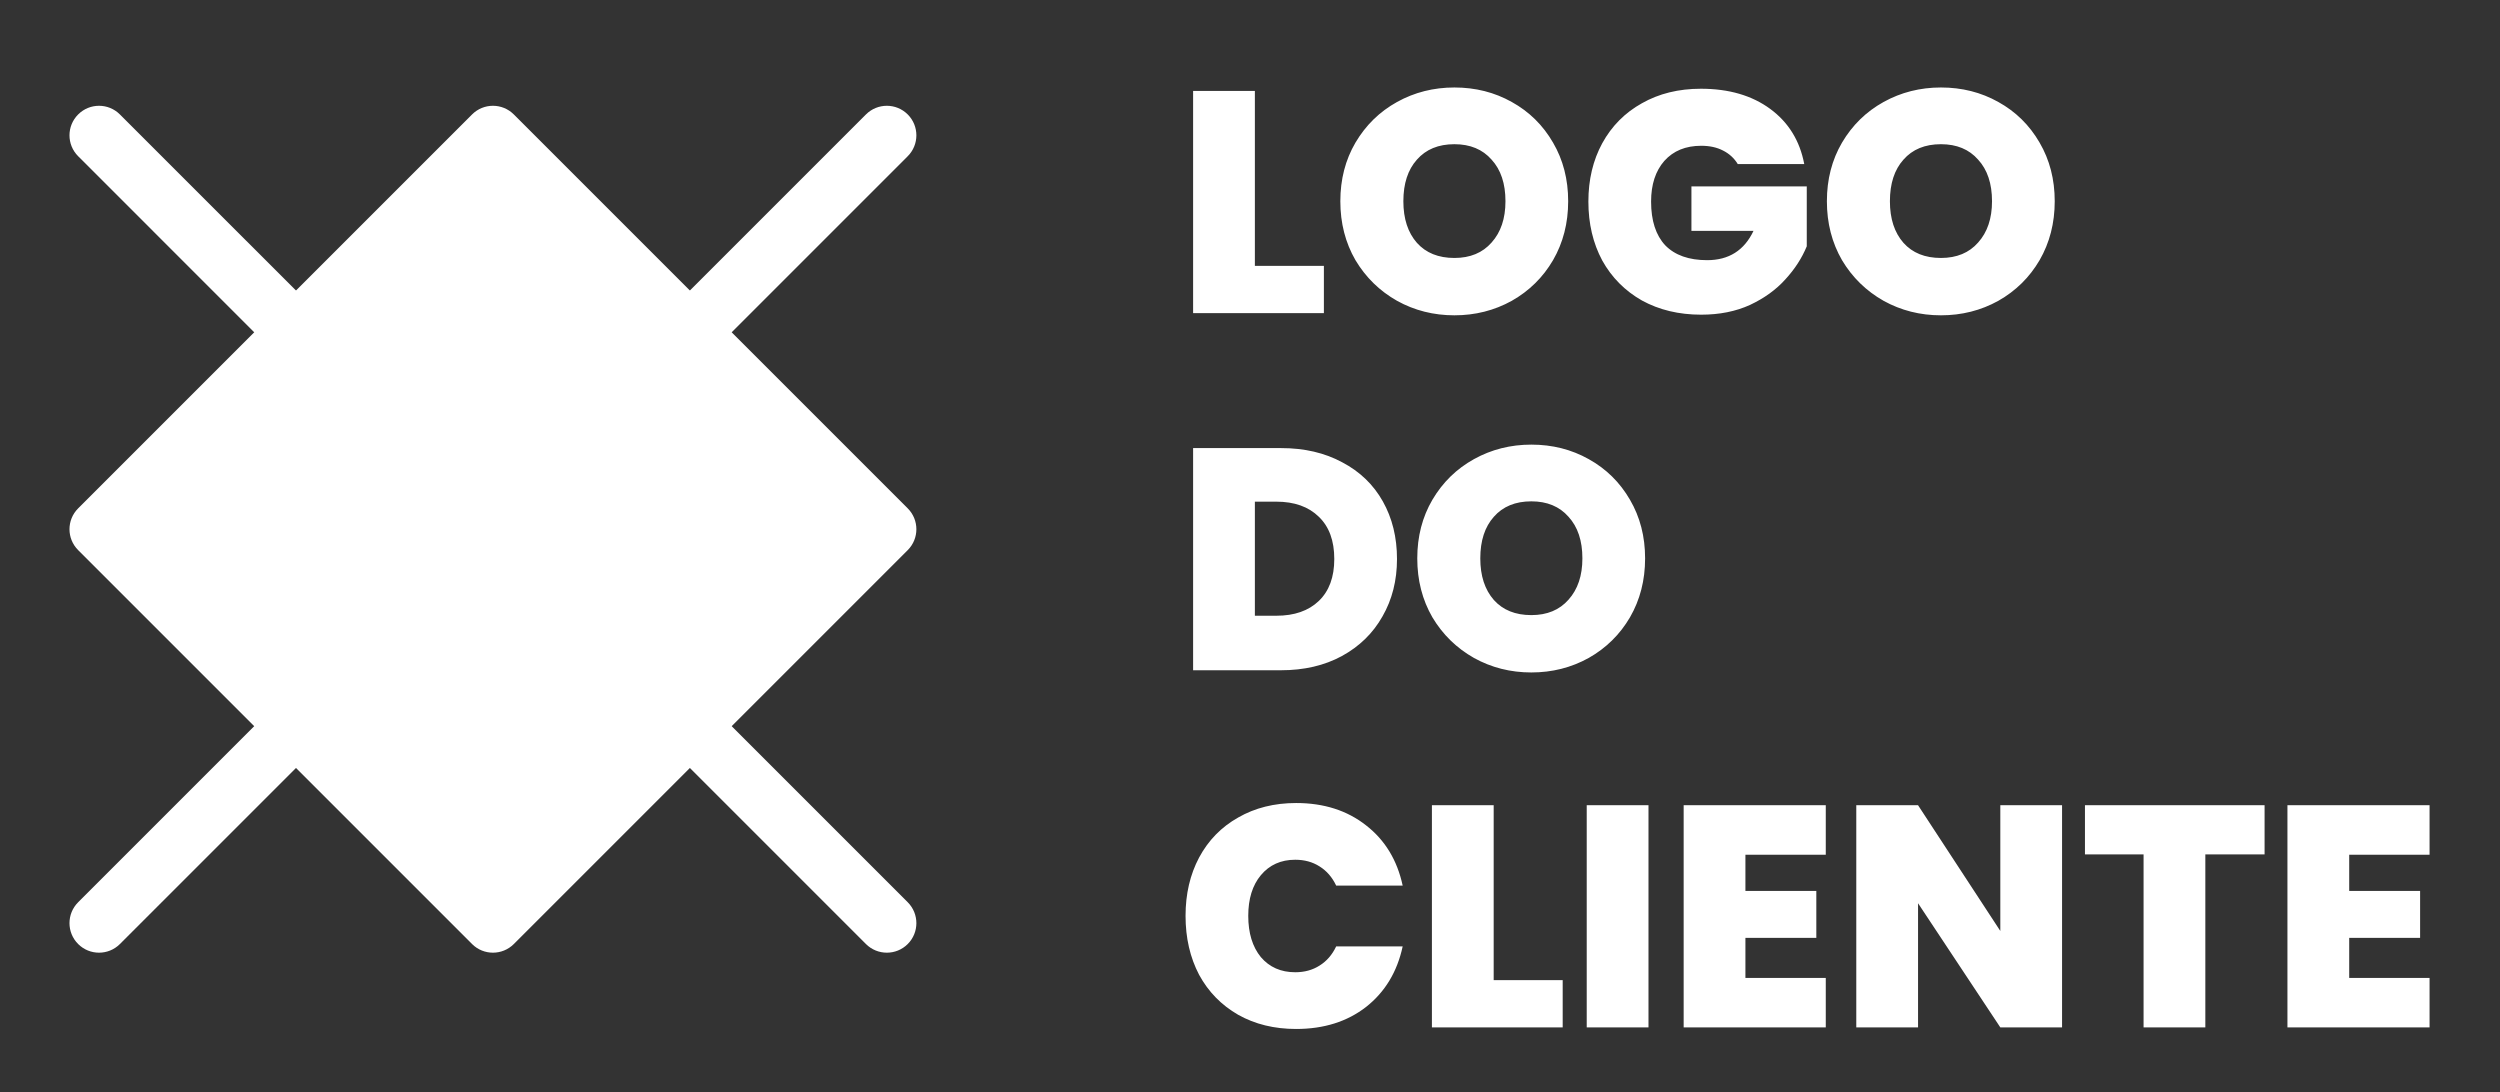
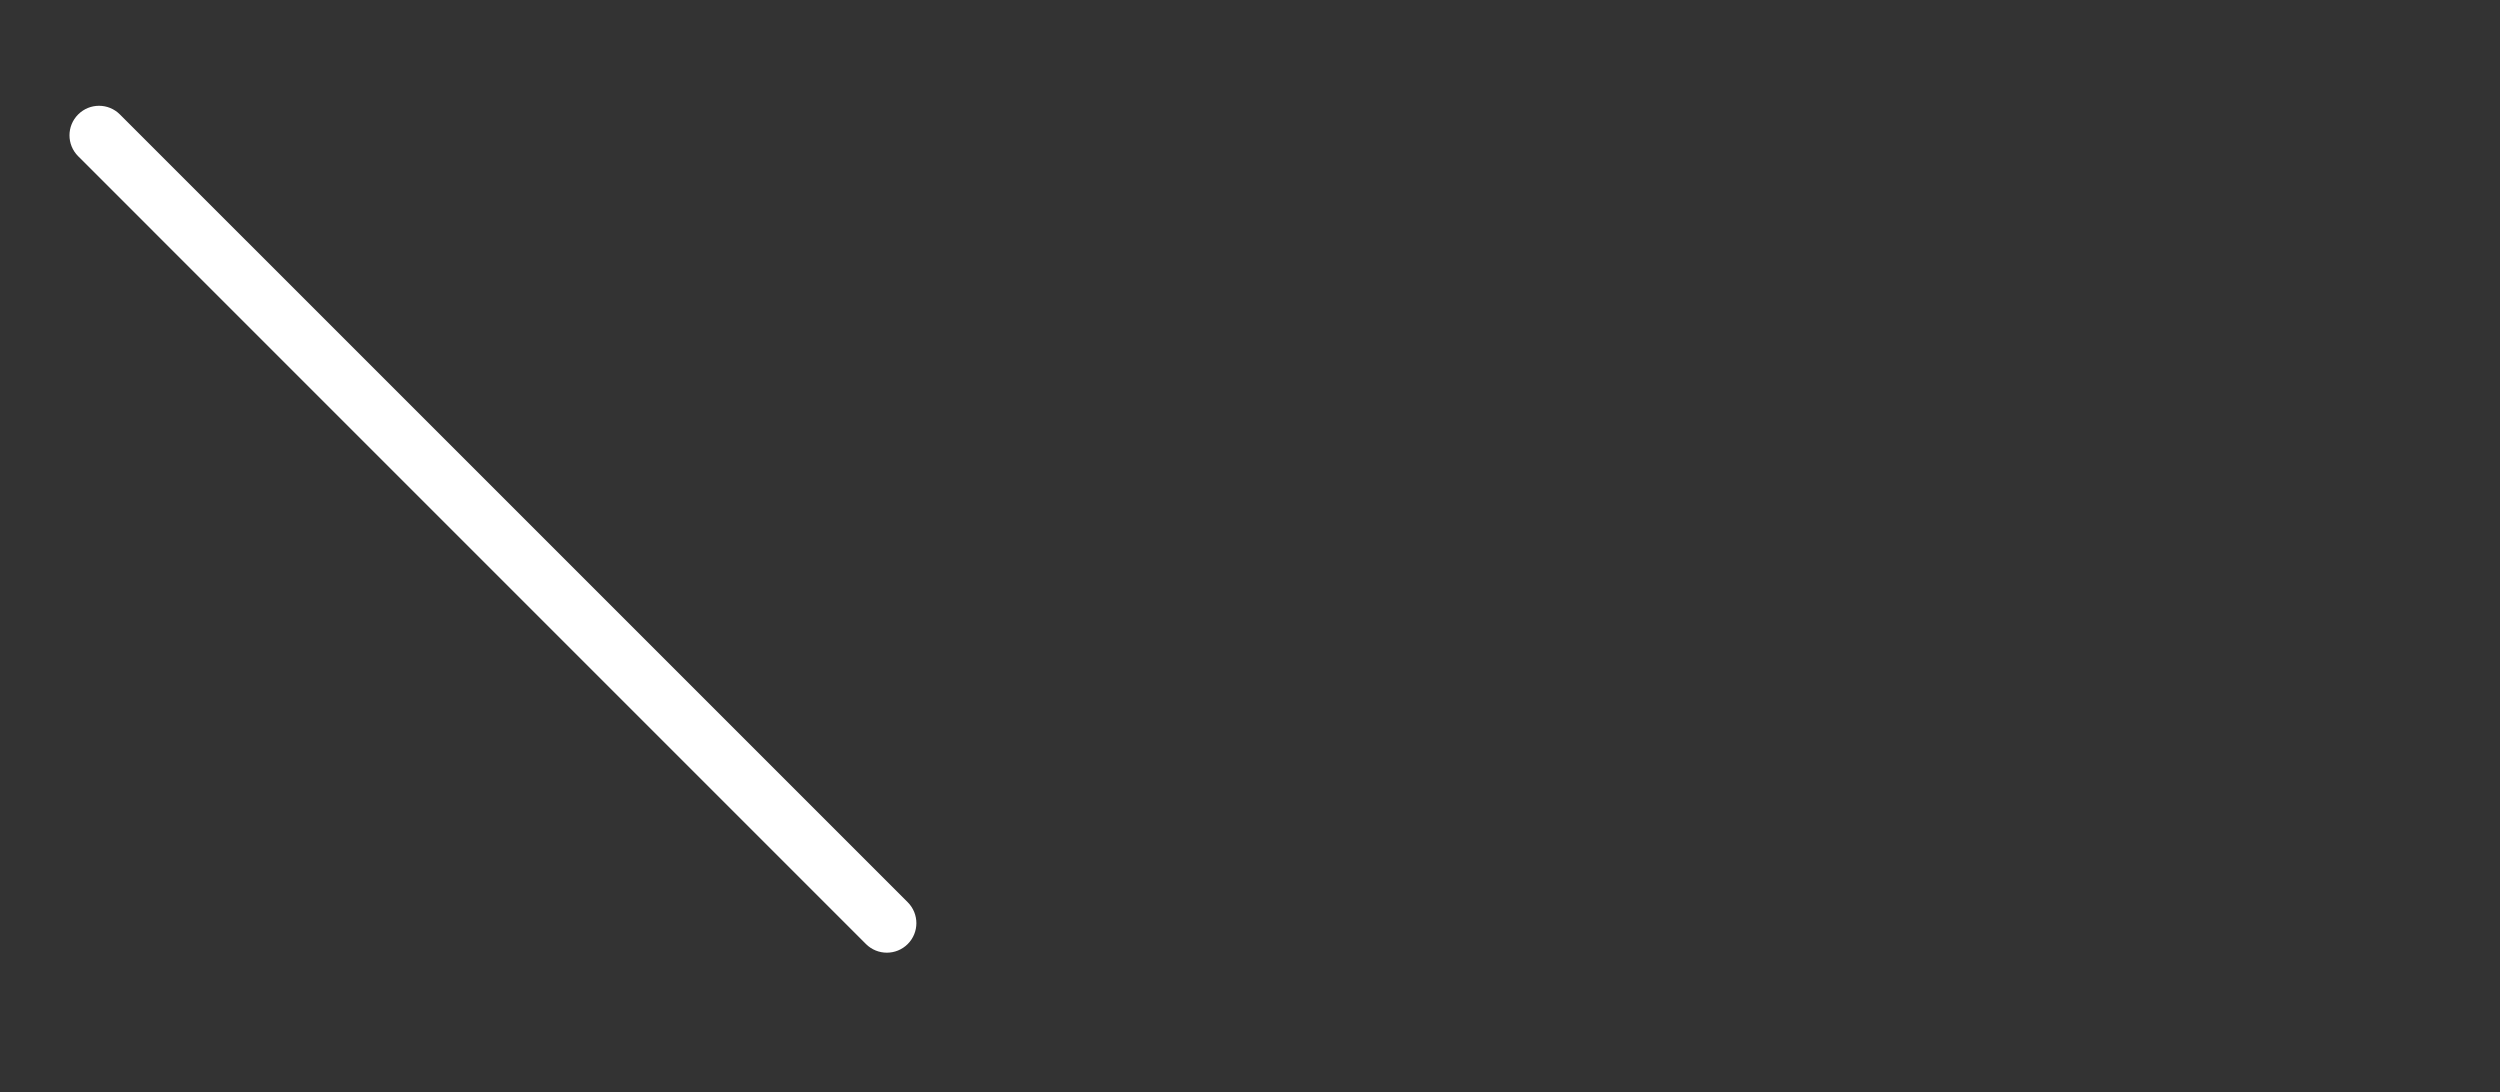
<svg xmlns="http://www.w3.org/2000/svg" width="119" height="52" viewBox="0 0 119 52" fill="none">
  <rect x="0" y="0" width="119" height="52" fill="#333333" stroke="none" />
-   <path d="M59.732 12.654H63.017V14.904H56.792V4.329H59.732V12.654ZM69.23 15.009C68.24 15.009 67.33 14.779 66.5 14.319C65.67 13.849 65.01 13.204 64.52 12.384C64.04 11.554 63.8 10.619 63.8 9.579C63.8 8.539 64.04 7.609 64.52 6.789C65.01 5.959 65.67 5.314 66.5 4.854C67.33 4.394 68.24 4.164 69.23 4.164C70.23 4.164 71.14 4.394 71.96 4.854C72.79 5.314 73.445 5.959 73.925 6.789C74.405 7.609 74.645 8.539 74.645 9.579C74.645 10.619 74.405 11.554 73.925 12.384C73.445 13.204 72.79 13.849 71.96 14.319C71.13 14.779 70.22 15.009 69.23 15.009ZM69.23 12.279C69.98 12.279 70.57 12.034 71 11.544C71.44 11.054 71.66 10.399 71.66 9.579C71.66 8.739 71.44 8.079 71 7.599C70.57 7.109 69.98 6.864 69.23 6.864C68.47 6.864 67.875 7.109 67.445 7.599C67.015 8.079 66.8 8.739 66.8 9.579C66.8 10.409 67.015 11.069 67.445 11.559C67.875 12.039 68.47 12.279 69.23 12.279ZM82.717 7.809C82.547 7.529 82.312 7.314 82.012 7.164C81.722 7.014 81.377 6.939 80.977 6.939C80.237 6.939 79.652 7.179 79.222 7.659C78.802 8.139 78.592 8.784 78.592 9.594C78.592 10.504 78.817 11.199 79.267 11.679C79.727 12.149 80.392 12.384 81.262 12.384C82.292 12.384 83.027 11.919 83.467 10.989H80.512V8.874H86.002V11.724C85.772 12.284 85.432 12.809 84.982 13.299C84.542 13.789 83.982 14.194 83.302 14.514C82.622 14.824 81.847 14.979 80.977 14.979C79.917 14.979 78.977 14.754 78.157 14.304C77.347 13.844 76.717 13.209 76.267 12.399C75.827 11.579 75.607 10.644 75.607 9.594C75.607 8.554 75.827 7.629 76.267 6.819C76.717 5.999 77.347 5.364 78.157 4.914C78.967 4.454 79.902 4.224 80.962 4.224C82.292 4.224 83.392 4.544 84.262 5.184C85.132 5.824 85.672 6.699 85.882 7.809H82.717ZM92.389 15.009C91.4 15.009 90.49 14.779 89.659 14.319C88.829 13.849 88.169 13.204 87.68 12.384C87.2 11.554 86.96 10.619 86.96 9.579C86.96 8.539 87.2 7.609 87.68 6.789C88.169 5.959 88.829 5.314 89.659 4.854C90.49 4.394 91.4 4.164 92.389 4.164C93.389 4.164 94.299 4.394 95.12 4.854C95.95 5.314 96.605 5.959 97.085 6.789C97.564 7.609 97.805 8.539 97.805 9.579C97.805 10.619 97.564 11.554 97.085 12.384C96.605 13.204 95.95 13.849 95.12 14.319C94.29 14.779 93.379 15.009 92.389 15.009ZM92.389 12.279C93.139 12.279 93.73 12.034 94.159 11.544C94.6 11.054 94.82 10.399 94.82 9.579C94.82 8.739 94.6 8.079 94.159 7.599C93.73 7.109 93.139 6.864 92.389 6.864C91.629 6.864 91.034 7.109 90.605 7.599C90.174 8.079 89.96 8.739 89.96 9.579C89.96 10.409 90.174 11.069 90.605 11.559C91.034 12.039 91.629 12.279 92.389 12.279ZM60.977 21.329C62.087 21.329 63.057 21.554 63.887 22.004C64.727 22.444 65.372 23.064 65.822 23.864C66.272 24.664 66.497 25.579 66.497 26.609C66.497 27.629 66.267 28.539 65.807 29.339C65.357 30.139 64.712 30.769 63.872 31.229C63.042 31.679 62.077 31.904 60.977 31.904H56.792V21.329H60.977ZM60.752 29.309C61.612 29.309 62.287 29.074 62.777 28.604C63.267 28.134 63.512 27.469 63.512 26.609C63.512 25.739 63.267 25.069 62.777 24.599C62.287 24.119 61.612 23.879 60.752 23.879H59.732V29.309H60.752ZM72.892 32.009C71.902 32.009 70.992 31.779 70.162 31.319C69.332 30.849 68.672 30.204 68.182 29.384C67.702 28.554 67.462 27.619 67.462 26.579C67.462 25.539 67.702 24.609 68.182 23.789C68.672 22.959 69.332 22.314 70.162 21.854C70.992 21.394 71.902 21.164 72.892 21.164C73.892 21.164 74.802 21.394 75.622 21.854C76.452 22.314 77.107 22.959 77.587 23.789C78.067 24.609 78.307 25.539 78.307 26.579C78.307 27.619 78.067 28.554 77.587 29.384C77.107 30.204 76.452 30.849 75.622 31.319C74.792 31.779 73.882 32.009 72.892 32.009ZM72.892 29.279C73.642 29.279 74.232 29.034 74.662 28.544C75.102 28.054 75.322 27.399 75.322 26.579C75.322 25.739 75.102 25.079 74.662 24.599C74.232 24.109 73.642 23.864 72.892 23.864C72.132 23.864 71.537 24.109 71.107 24.599C70.677 25.079 70.462 25.739 70.462 26.579C70.462 27.409 70.677 28.069 71.107 28.559C71.537 29.039 72.132 29.279 72.892 29.279ZM56.432 43.594C56.432 42.554 56.647 41.629 57.077 40.819C57.517 39.999 58.137 39.364 58.937 38.914C59.737 38.454 60.657 38.224 61.697 38.224C63.017 38.224 64.127 38.579 65.027 39.289C65.927 39.989 66.507 40.944 66.767 42.154H63.602C63.412 41.754 63.147 41.449 62.807 41.239C62.477 41.029 62.092 40.924 61.652 40.924C60.972 40.924 60.427 41.169 60.017 41.659C59.617 42.139 59.417 42.784 59.417 43.594C59.417 44.414 59.617 45.069 60.017 45.559C60.427 46.039 60.972 46.279 61.652 46.279C62.092 46.279 62.477 46.174 62.807 45.964C63.147 45.754 63.412 45.449 63.602 45.049H66.767C66.507 46.259 65.927 47.219 65.027 47.929C64.127 48.629 63.017 48.979 61.697 48.979C60.657 48.979 59.737 48.754 58.937 48.304C58.137 47.844 57.517 47.209 57.077 46.399C56.647 45.579 56.432 44.644 56.432 43.594ZM71.099 46.654H74.384V48.904H68.159V38.329H71.099V46.654ZM78.468 38.329V48.904H75.528V38.329H78.468ZM83.082 40.684V42.409H86.457V44.644H83.082V46.549H86.907V48.904H80.142V38.329H86.907V40.684H83.082ZM98.154 48.904H95.215L91.299 42.994V48.904H88.359V38.329H91.299L95.215 44.314V38.329H98.154V48.904ZM107.794 38.329V40.669H104.974V48.904H102.034V40.669H99.244V38.329H107.794ZM111.822 40.684V42.409H115.197V44.644H111.822V46.549H115.647V48.904H108.882V38.329H115.647V40.684H111.822Z" fill="white" />
-   <path d="M23.464 6.442L4.714 25.192L23.464 43.942L42.214 25.192L23.464 6.442Z" fill="white" />
-   <path fill-rule="evenodd" clip-rule="evenodd" d="M22.47 5.448C23.019 4.898 23.909 4.898 24.458 5.448L43.208 24.198C43.757 24.747 43.757 25.637 43.208 26.186L24.458 44.936C23.909 45.485 23.019 45.485 22.47 44.936L3.72 26.186C3.17 25.637 3.17 24.747 3.72 24.198L22.47 5.448ZM6.703 25.192L23.464 41.953L40.225 25.192L23.464 8.431L6.703 25.192Z" fill="white" />
-   <path fill-rule="evenodd" clip-rule="evenodd" d="M43.208 5.448C43.757 5.997 43.757 6.887 43.208 7.436L5.708 44.936C5.159 45.485 4.269 45.485 3.72 44.936C3.17 44.387 3.17 43.497 3.72 42.947L41.219 5.448C41.769 4.898 42.659 4.898 43.208 5.448Z" fill="white" />
  <path fill-rule="evenodd" clip-rule="evenodd" d="M3.72 5.448C4.269 4.898 5.159 4.898 5.708 5.448L43.208 42.947C43.757 43.497 43.757 44.387 43.208 44.936C42.659 45.485 41.769 45.485 41.219 44.936L3.72 7.436C3.17 6.887 3.17 5.997 3.72 5.448Z" fill="white" />
</svg>